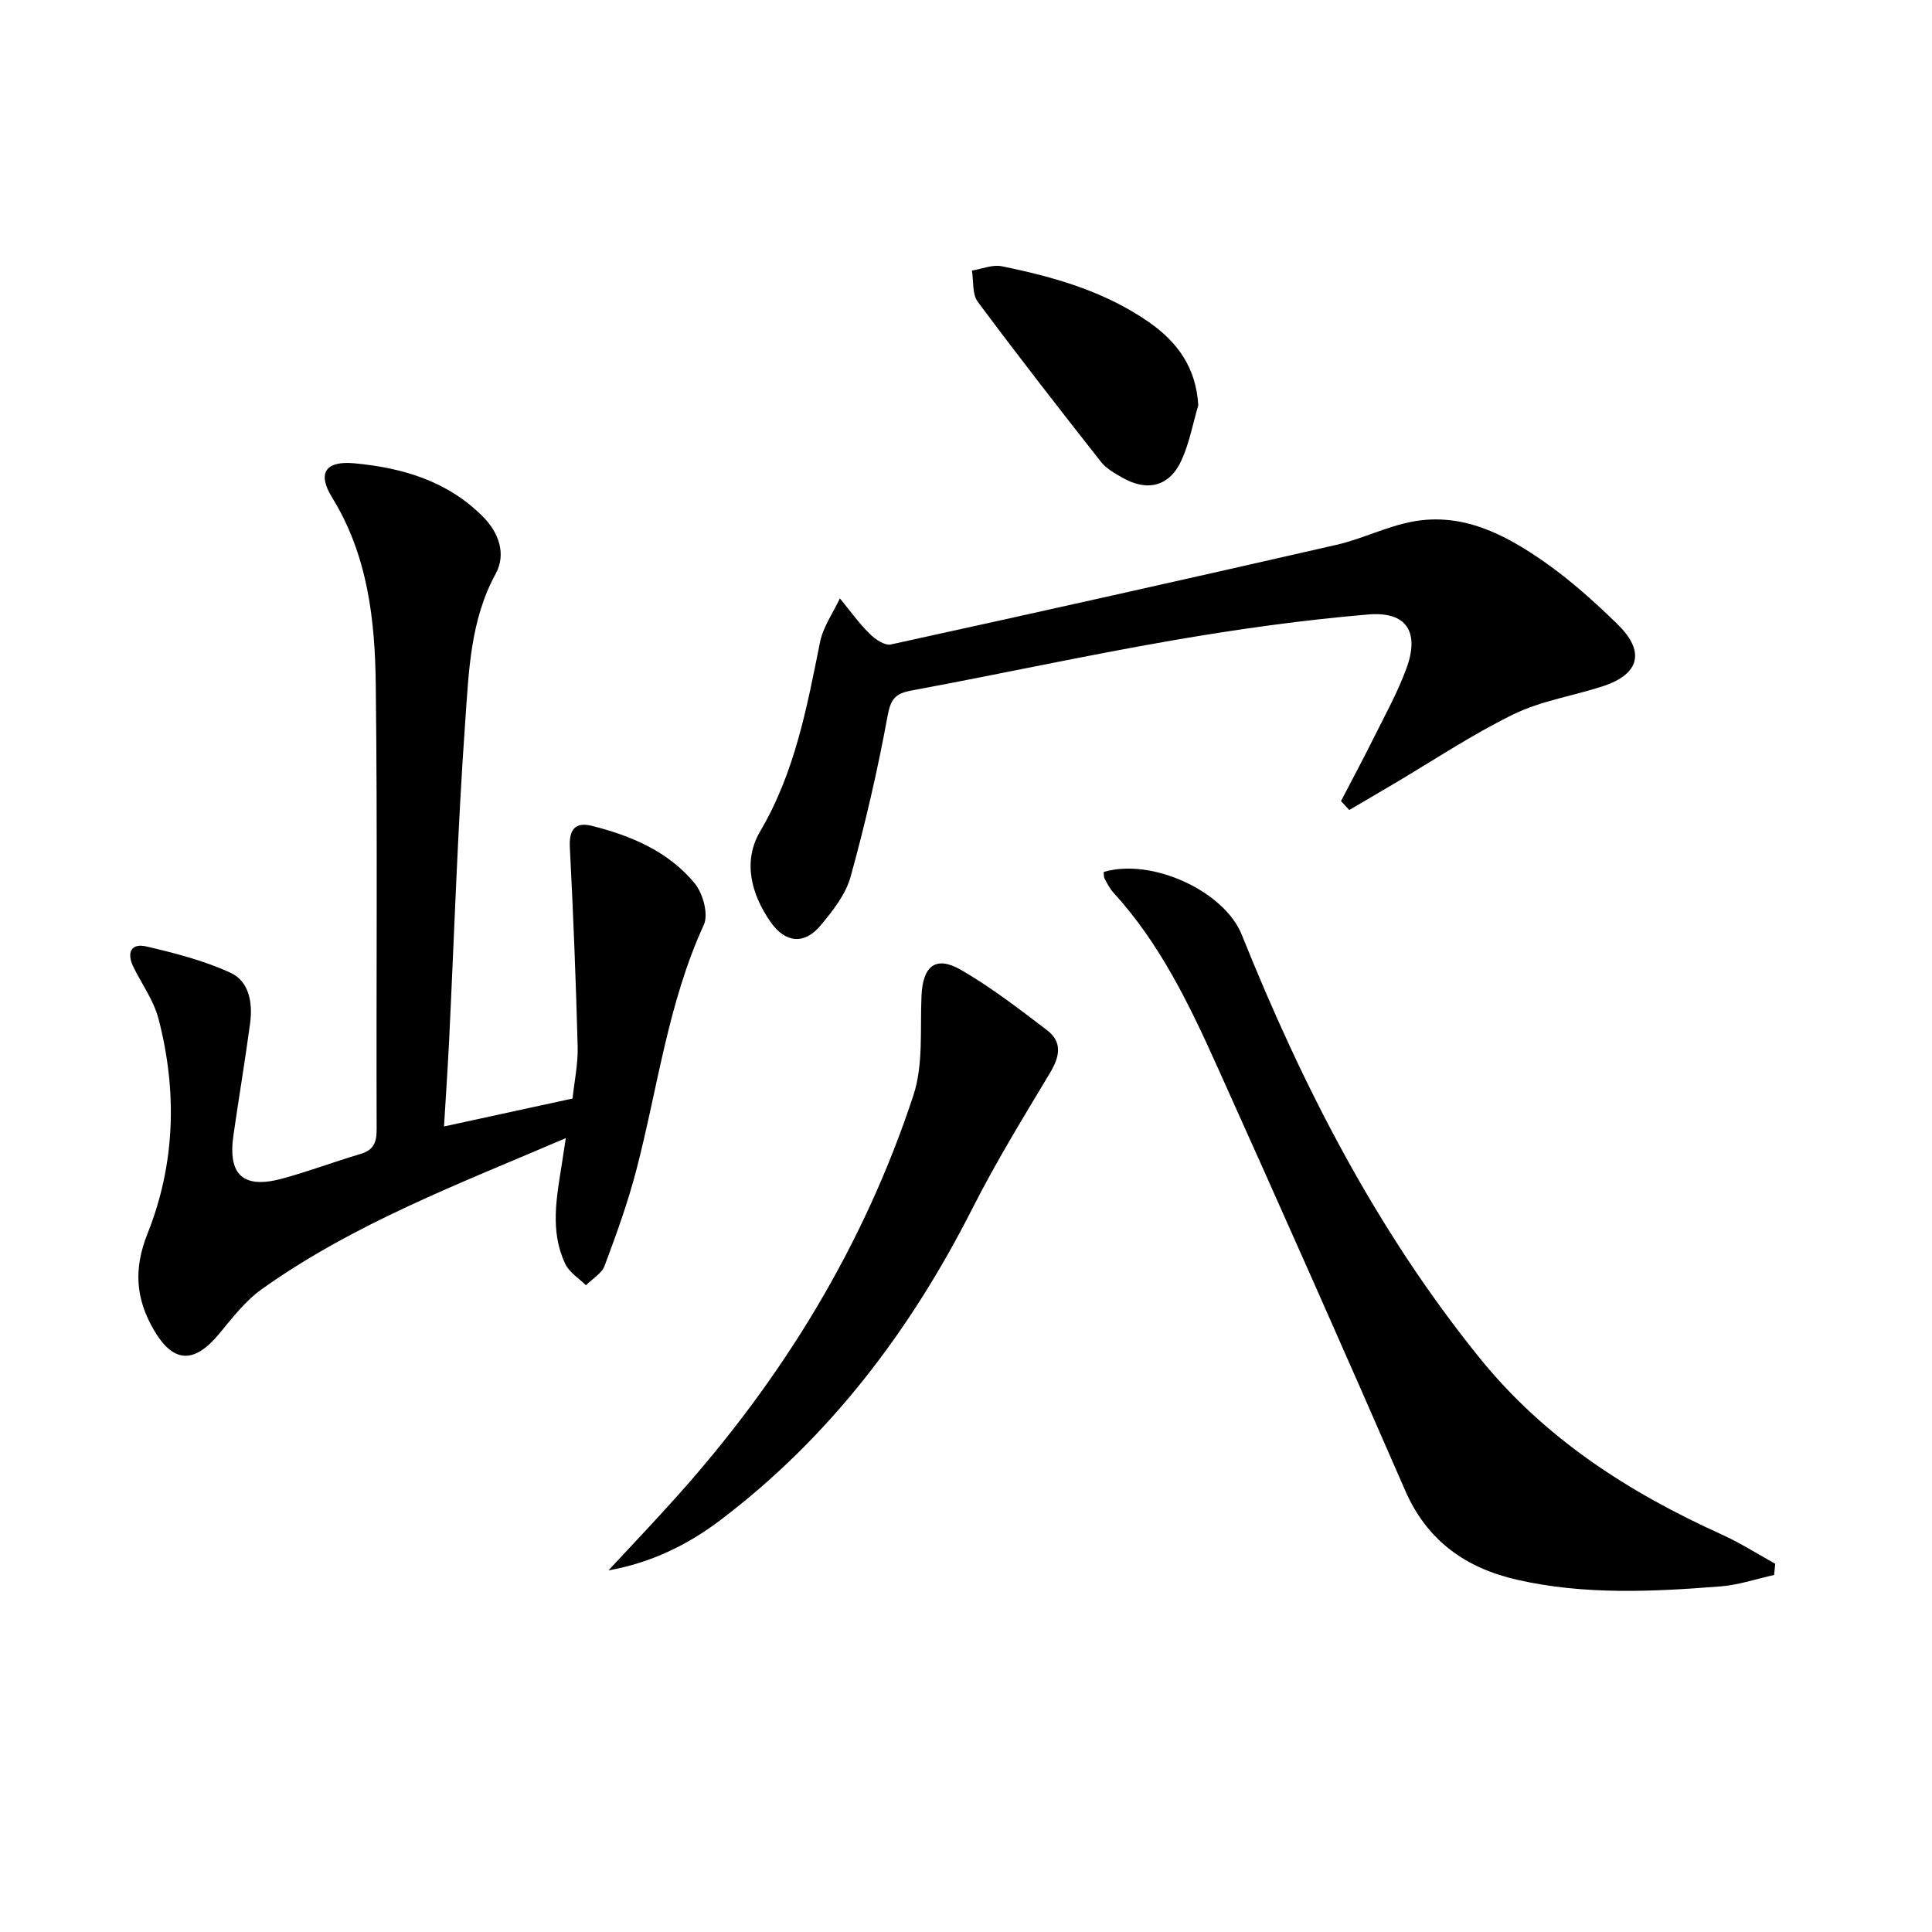
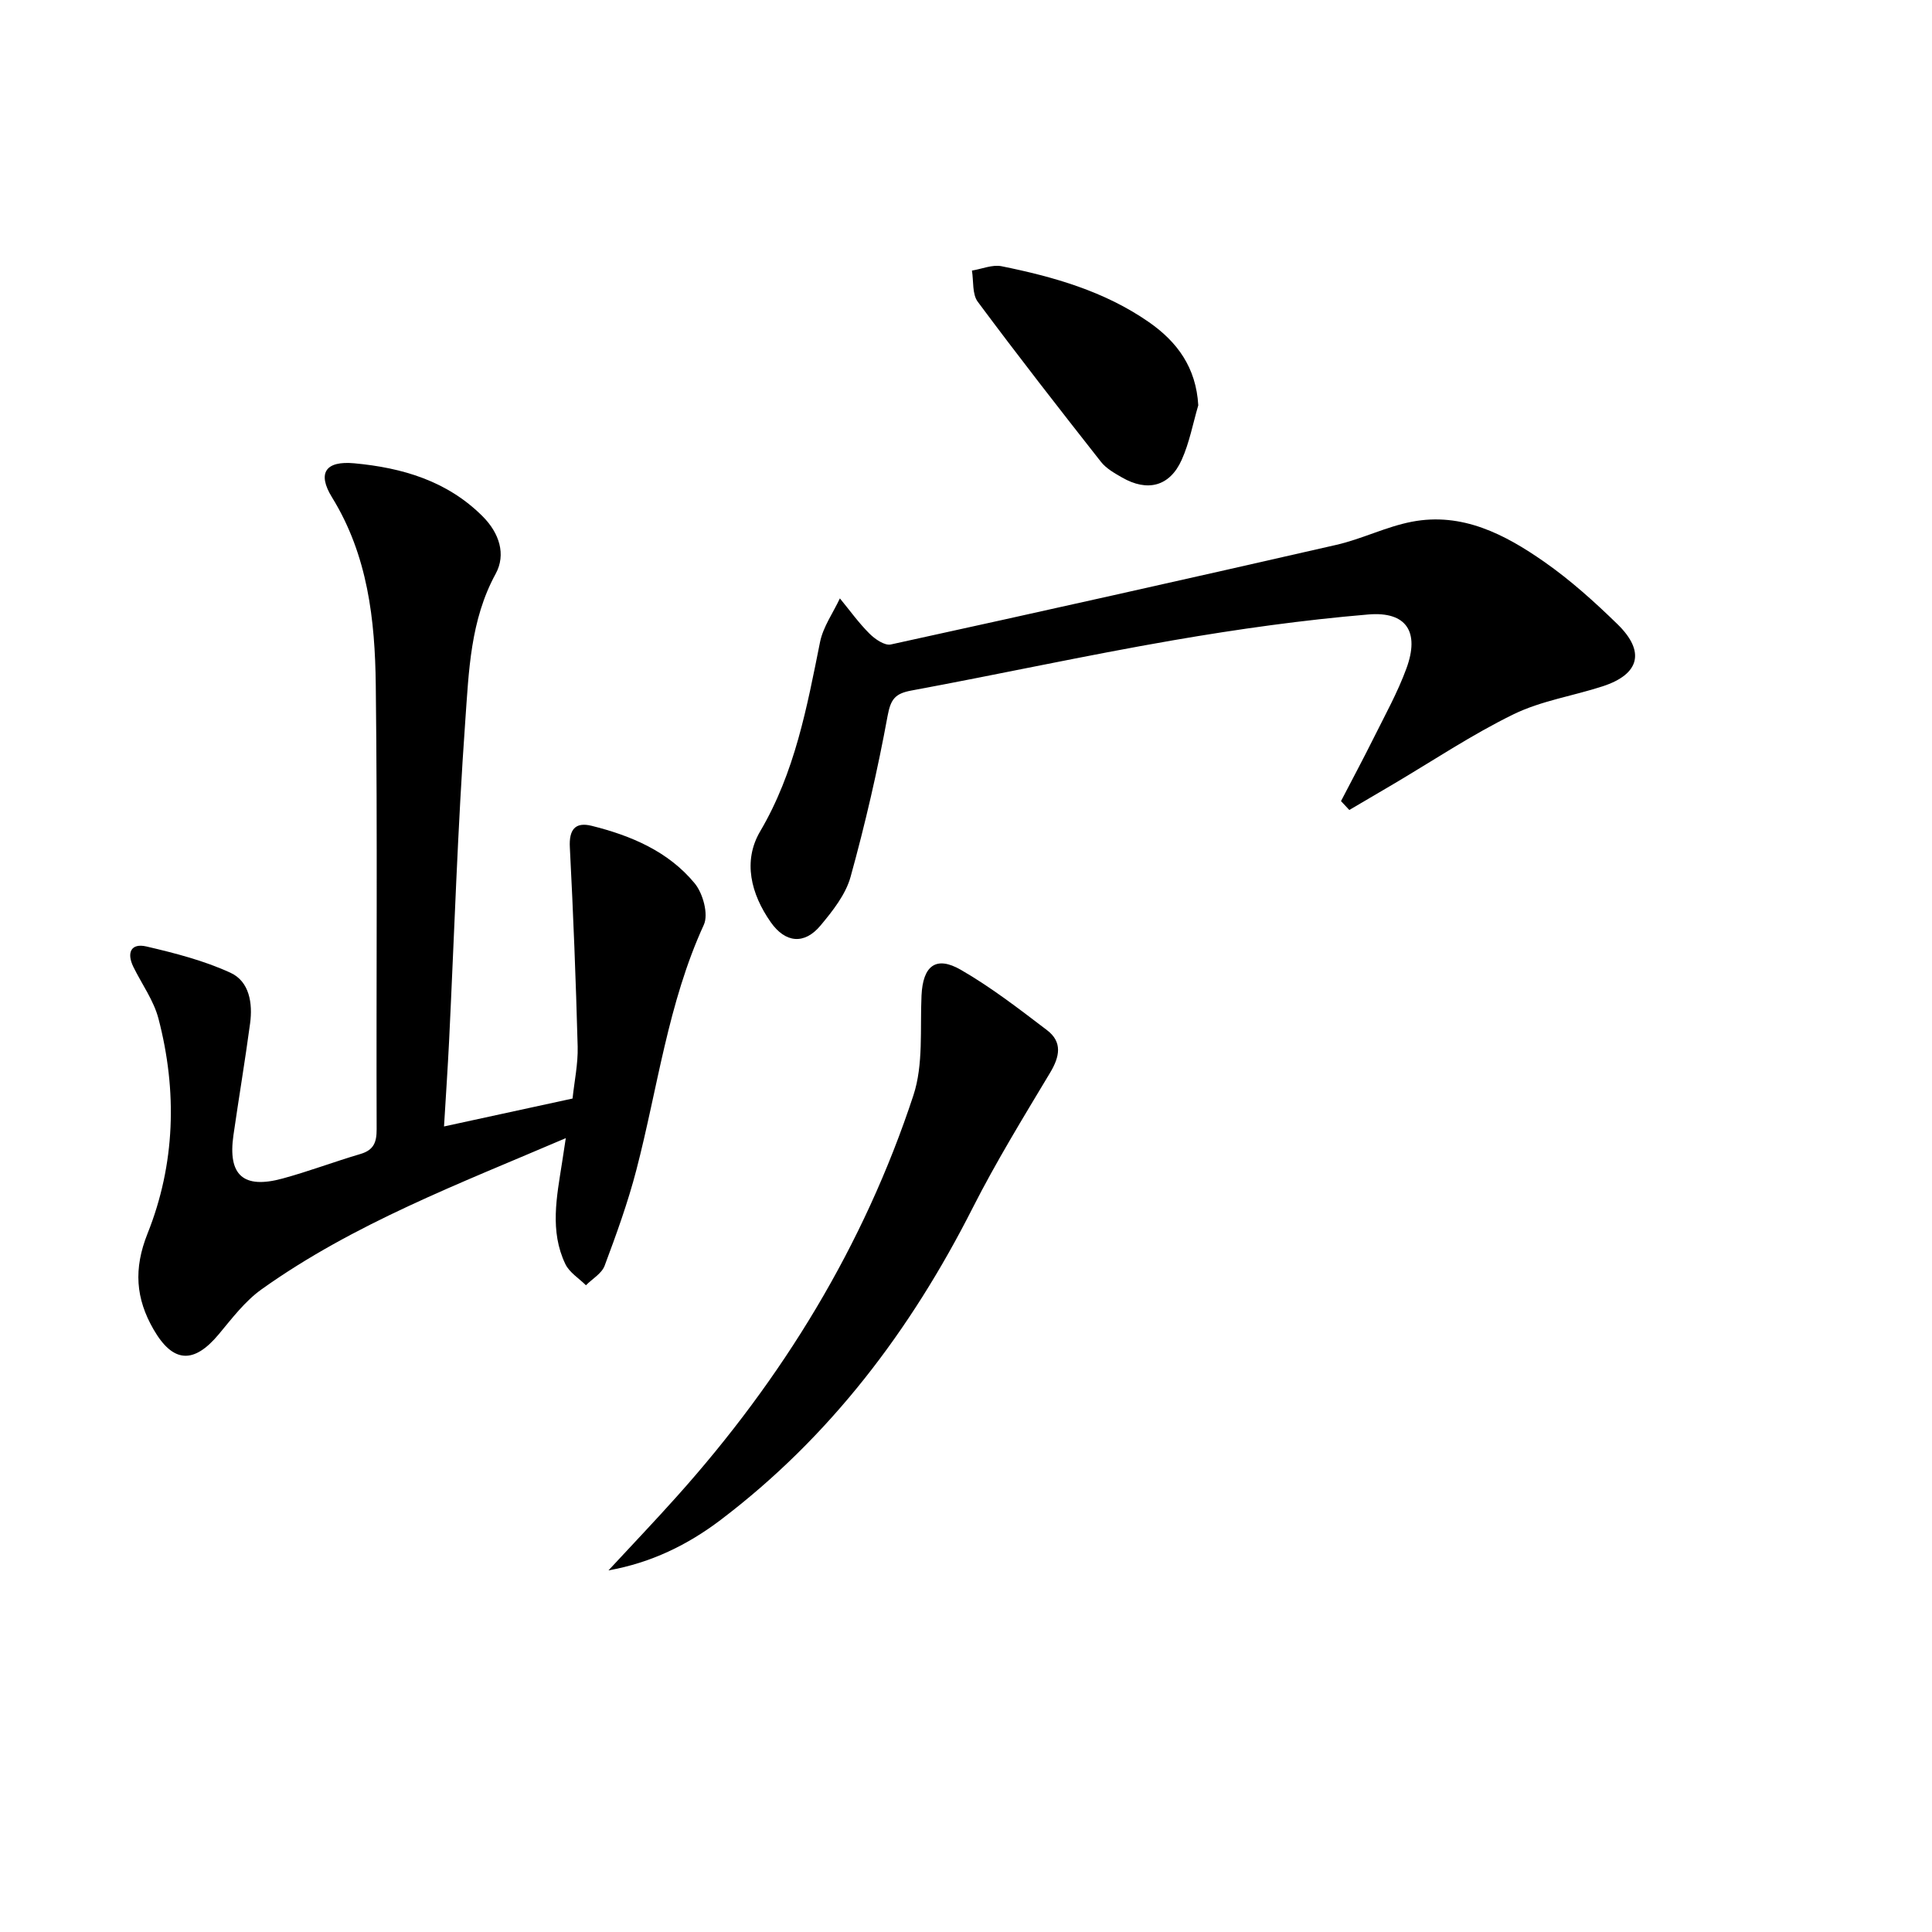
<svg xmlns="http://www.w3.org/2000/svg" enable-background="new 0 0 400 400" viewBox="0 0 400 400">
  <path d="m117.14 235.64c-22.05 9.45-43.86 17.67-62.97 31.29-3.44 2.45-6.14 6.03-8.89 9.33-5.17 6.19-9.47 5.94-13.48-1-3.71-6.42-4.17-12.55-1.26-19.85 5.75-14.38 6.19-29.5 2.27-44.51-.98-3.76-3.44-7.14-5.19-10.7-1.43-2.91-.54-5 2.71-4.24 5.91 1.38 11.91 2.92 17.39 5.44 3.92 1.8 4.62 6.32 4.06 10.48-1.04 7.73-2.34 15.43-3.45 23.16-1.19 8.27 2.04 11.18 10.18 8.96 5.43-1.48 10.72-3.49 16.12-5.08 2.74-.81 3.36-2.41 3.35-5.12-.1-30.66.19-61.33-.18-91.98-.16-13.48-1.65-26.85-9.06-38.85-3.1-5.03-1.35-7.6 4.61-7.05 9.93.92 19.25 3.64 26.6 11.01 3.43 3.44 4.86 7.86 2.67 11.87-5.25 9.62-5.55 20.16-6.29 30.47-1.58 22.05-2.27 44.17-3.35 66.26-.28 5.62-.66 11.23-1.05 17.69 9.24-2.01 17.73-3.85 26.61-5.78.38-3.58 1.15-7.18 1.06-10.75-.37-13.76-.91-27.52-1.62-41.27-.19-3.62 1.08-5.29 4.49-4.45 8.18 2.03 15.91 5.3 21.37 11.93 1.7 2.07 2.88 6.39 1.88 8.57-7.43 16.21-9.55 33.78-13.97 50.76-1.75 6.73-4.13 13.31-6.57 19.83-.6 1.61-2.55 2.71-3.87 4.04-1.45-1.45-3.42-2.64-4.26-4.39-3.27-6.83-1.78-13.96-.68-21.02.23-1.42.44-2.85.77-5.05z" />
  <path d="m277.64 165.86c2.26-4.36 4.58-8.68 6.77-13.08 2.36-4.75 4.96-9.43 6.78-14.4 2.75-7.51.05-11.83-7.89-11.16-13.52 1.14-27.01 3.03-40.39 5.34-18.13 3.13-36.13 7.06-54.23 10.41-3.34.62-4.27 1.77-4.91 5.24-2.06 11.21-4.63 22.35-7.67 33.34-1.02 3.67-3.71 7.06-6.23 10.08-3.36 4.02-7.29 3.58-10.29-.69-4.11-5.86-5.82-12.65-2.2-18.81 7.2-12.23 9.68-25.67 12.4-39.2.64-3.16 2.7-6.03 4.11-9.04 2.02 2.45 3.88 5.06 6.12 7.29 1.14 1.14 3.15 2.53 4.43 2.25 30.77-6.73 61.51-13.6 92.22-20.62 5.31-1.21 10.33-3.77 15.65-4.79 10.42-2.01 19.28 2.62 27.41 8.3 5.43 3.79 10.42 8.29 15.17 12.92 5.81 5.67 4.57 10.36-3.07 12.85-6.14 2-12.74 3-18.47 5.8-8.62 4.21-16.66 9.6-24.94 14.49-3.01 1.78-6.03 3.55-9.05 5.32-.57-.62-1.14-1.23-1.72-1.84z" />
-   <path d="m228.51 180.53c10-2.96 24.97 3.98 28.59 13.01 12.56 31.3 27.8 61.04 49.14 87.49 13.59 16.84 30.96 27.95 50.28 36.7 3.8 1.72 7.36 4 11.02 6.03-.08.77-.16 1.55-.23 2.32-3.67.81-7.3 2.06-11.01 2.36-14.11 1.11-28.26 1.81-42.21-1.37-10.6-2.42-18.62-8.04-23.17-18.5-12.8-29.39-25.82-58.69-38.98-87.92-5.73-12.72-11.8-25.32-21.38-35.8-.77-.84-1.32-1.91-1.86-2.93-.21-.38-.14-.93-.19-1.39z" />
  <path d="m125.98 325.13c5-5.39 9.65-10.27 14.14-15.29 21.88-24.41 38.73-51.89 48.99-83.06 2.1-6.39 1.36-13.75 1.68-20.67.28-6.11 2.95-8.32 8.16-5.31 6.26 3.61 12.05 8.09 17.83 12.49 3.23 2.46 2.63 5.48.63 8.81-5.54 9.24-11.19 18.45-16.06 28.05-12.82 25.28-29.5 47.37-52.2 64.57-6.75 5.11-14.3 8.83-23.17 10.41z" />
  <path d="m248.09 83.91c-1.11 3.78-1.83 7.73-3.43 11.29-2.47 5.51-7.08 6.7-12.37 3.65-1.57-.9-3.29-1.87-4.37-3.26-8.61-10.95-17.18-21.94-25.49-33.12-1.17-1.58-.84-4.27-1.2-6.45 2.05-.33 4.22-1.28 6.13-.9 10.77 2.18 21.3 5.17 30.49 11.56 5.91 4.11 9.79 9.43 10.24 17.23z" />
</svg>